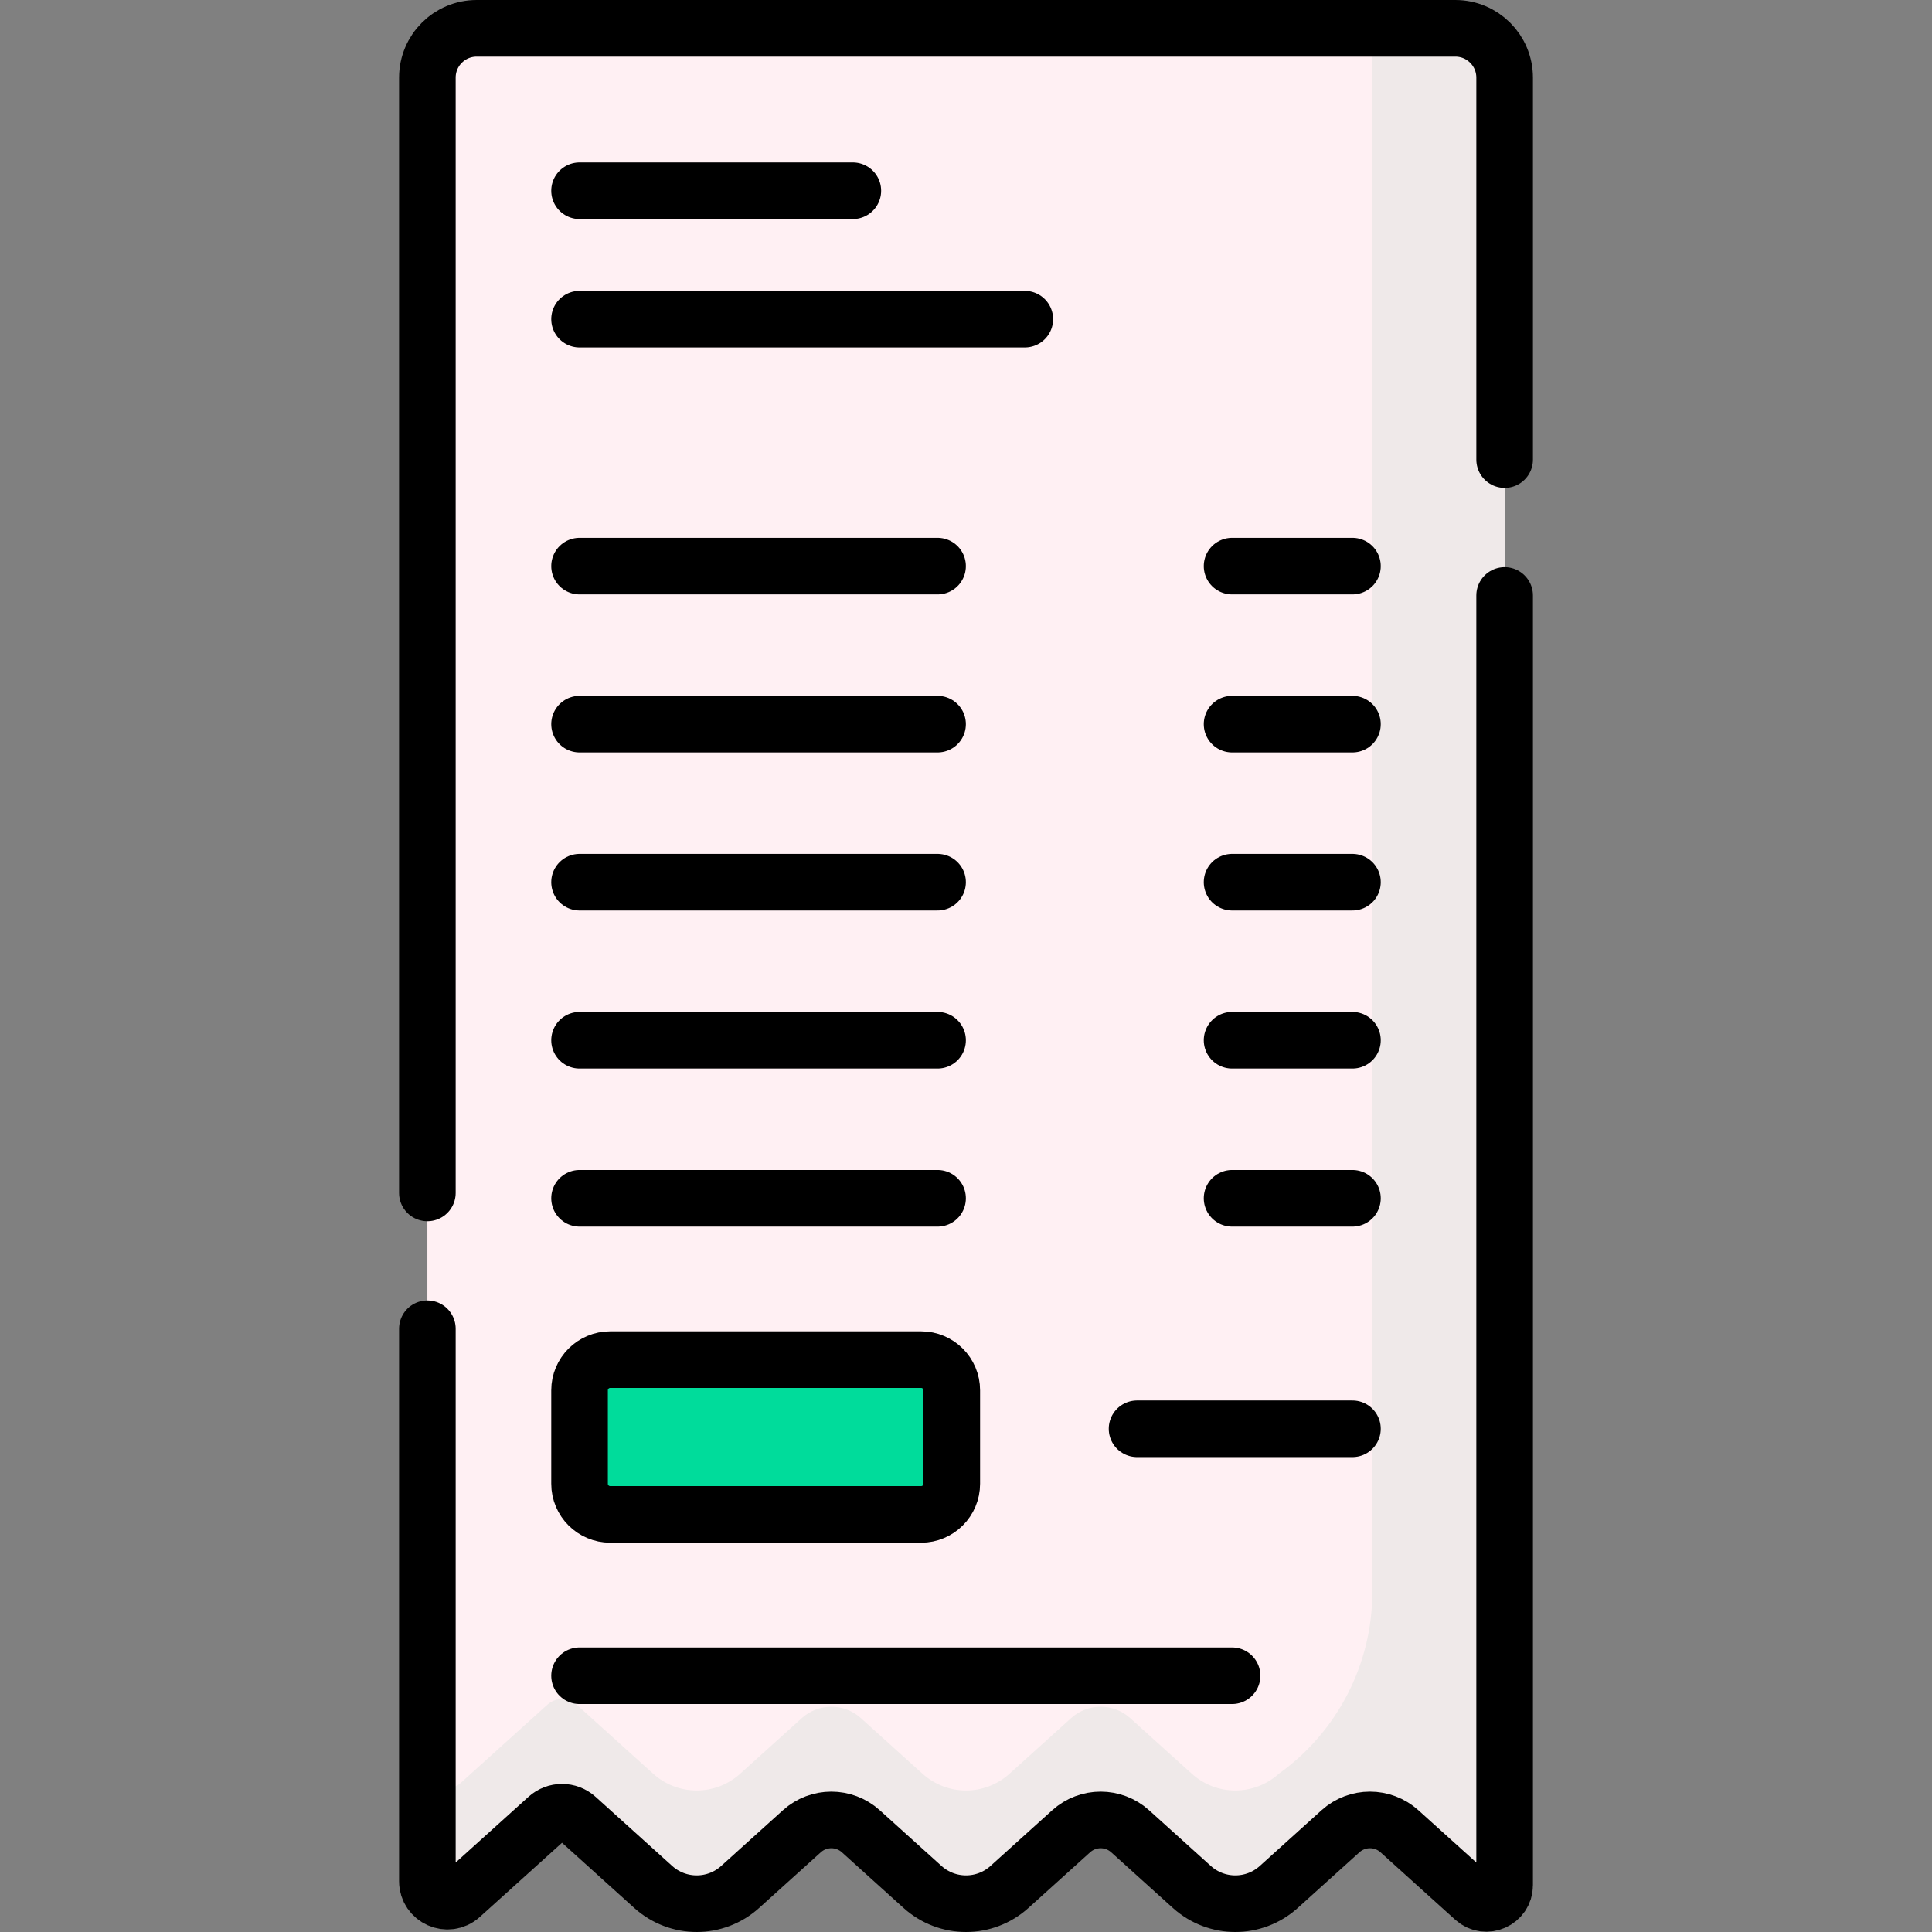
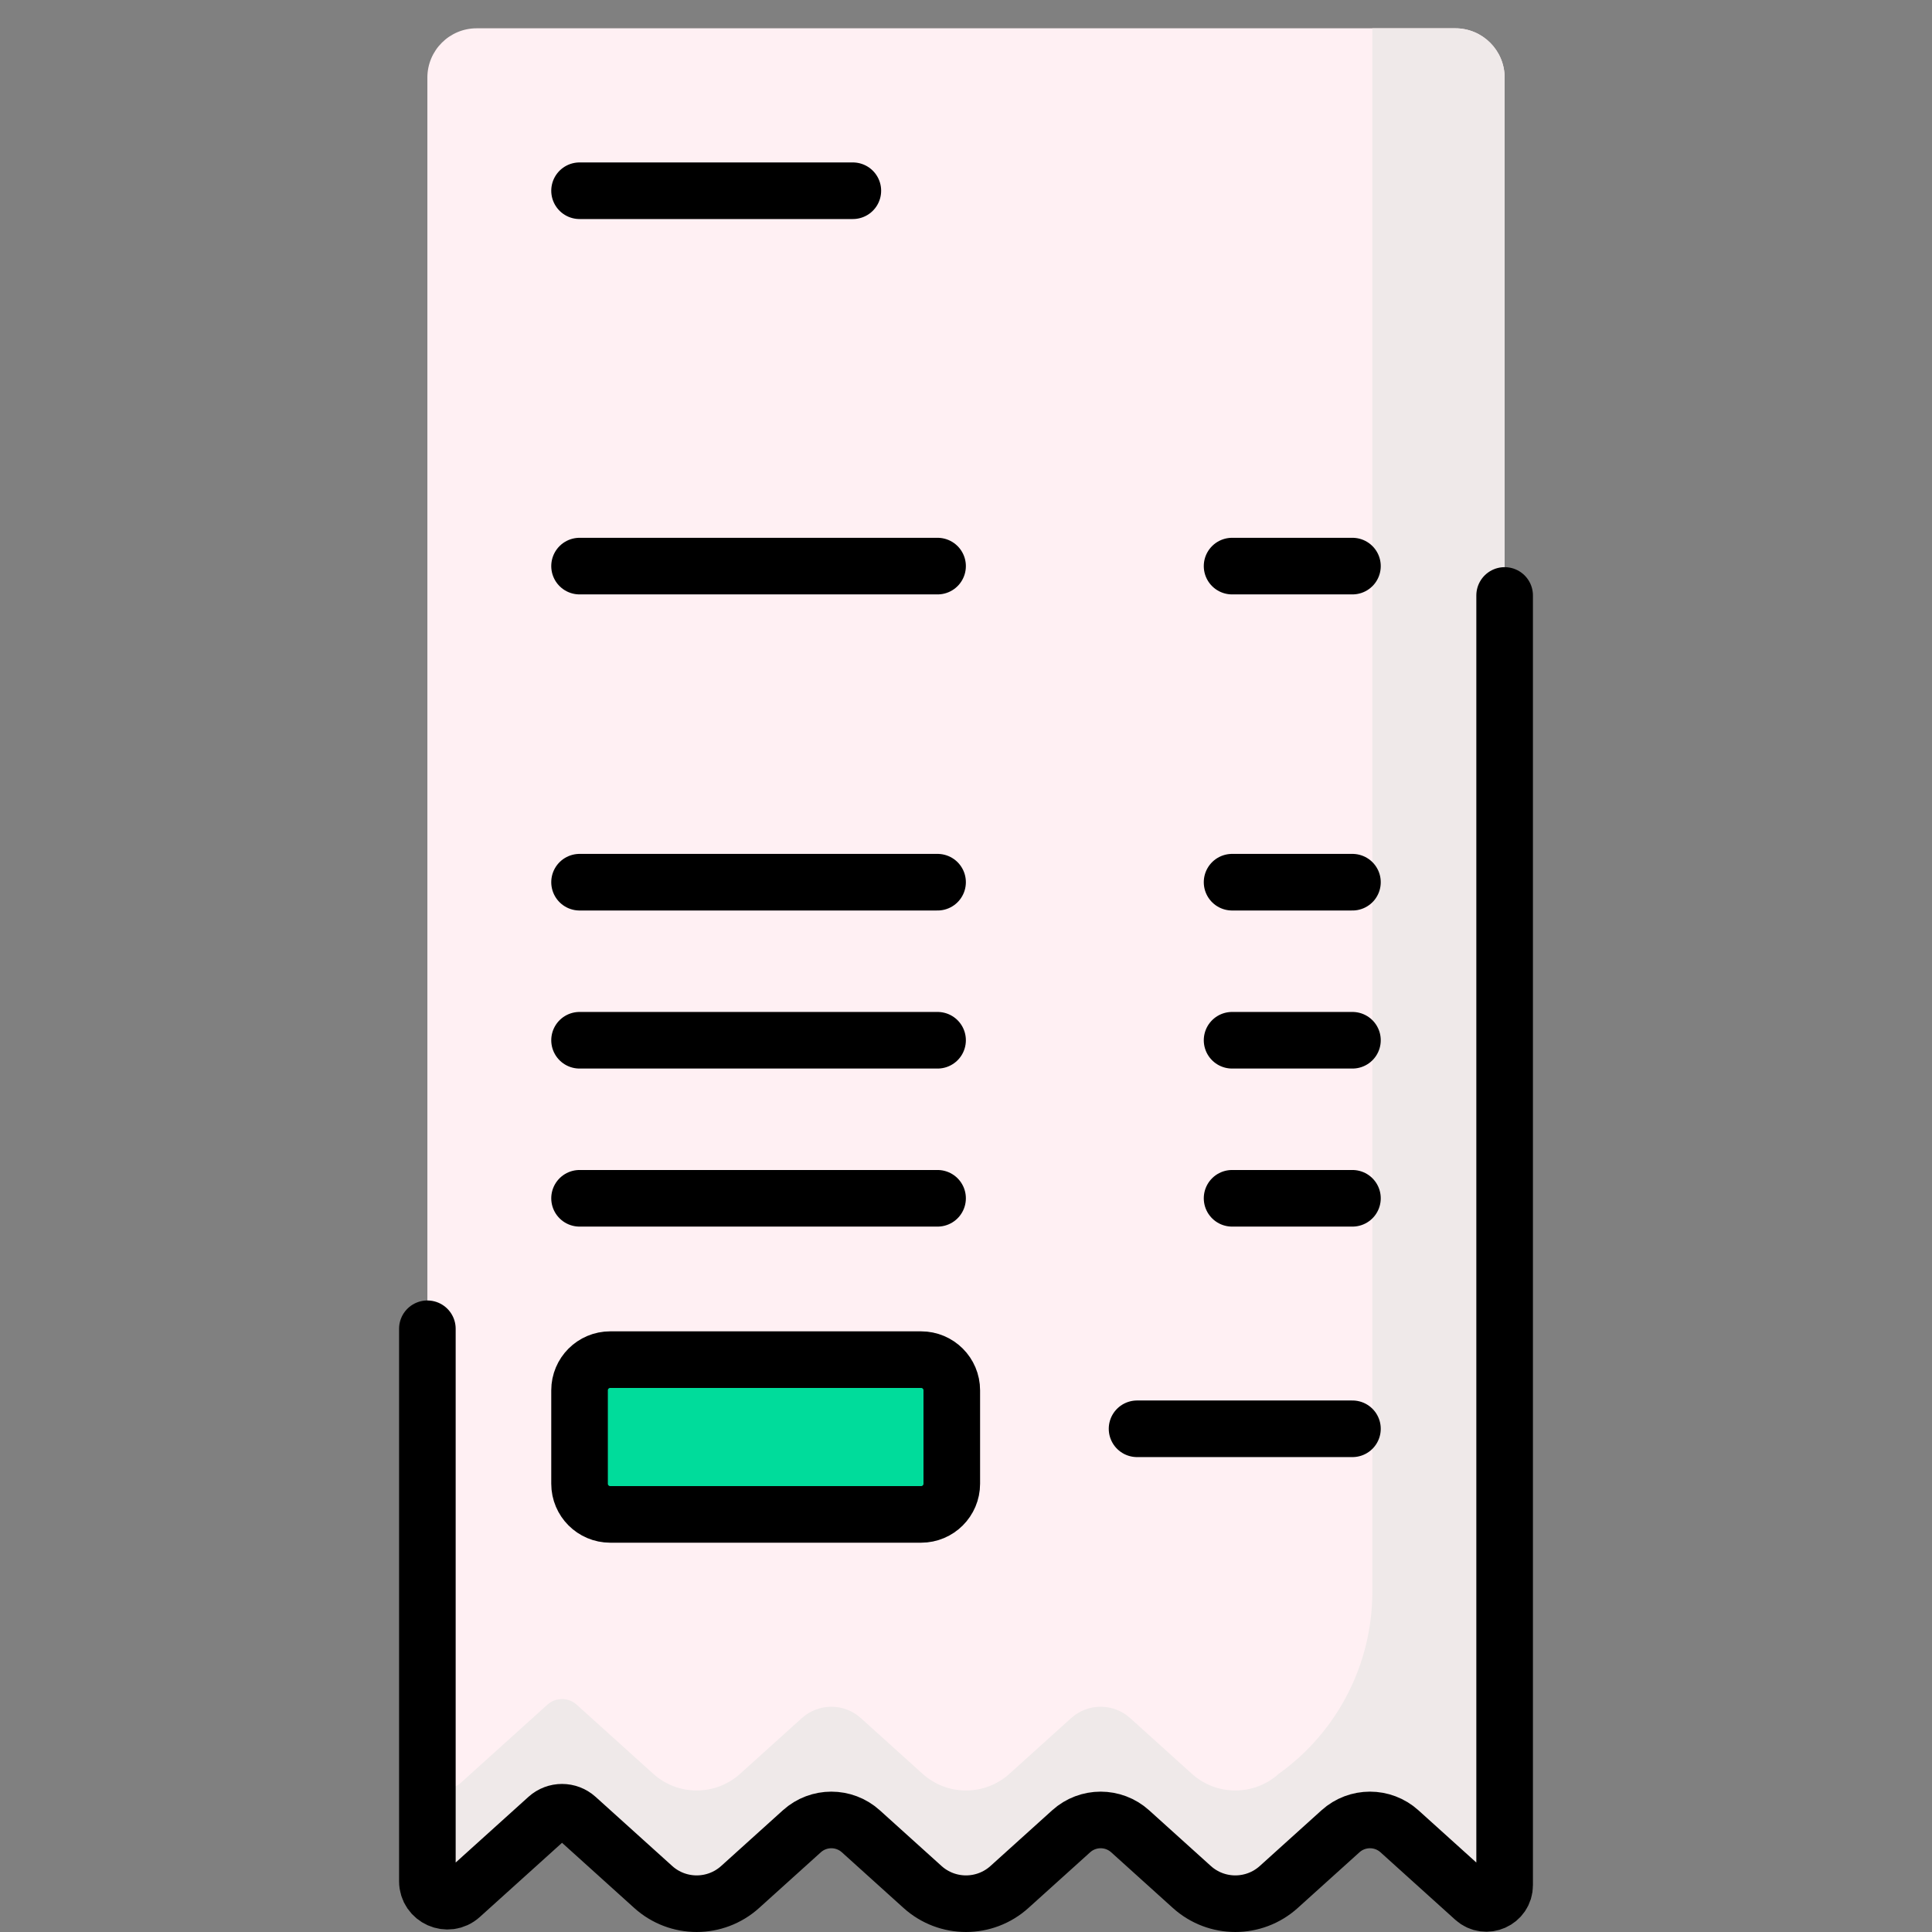
<svg xmlns="http://www.w3.org/2000/svg" width="100%" height="100%" viewBox="0 0 512 512" version="1.1" xml:space="preserve" style="fill-rule:evenodd;clip-rule:evenodd;stroke-linecap:round;stroke-linejoin:round;stroke-miterlimit:10;">
  <rect x="0" y="0" width="512" height="512" fill="#808080" stroke="none" />
  <g>
    <g>
      <path d="M126.327,7.5L385.673,7.5C392.892,7.5 398.744,13.352 398.744,20.571L398.744,499.588C398.744,503.777 393.779,505.984 390.669,503.177L370.873,485.311C366.433,481.304 359.682,481.304 355.242,485.311L338.886,500.073C332.345,505.976 322.399,505.976 315.858,500.073L299.502,485.311C295.062,481.304 288.311,481.304 283.871,485.311L267.515,500.073C260.974,505.976 251.028,505.976 244.487,500.073L228.131,485.311C223.691,481.304 216.94,481.304 212.5,485.311L196.144,500.073C189.603,505.976 179.657,505.976 173.116,500.073L152.818,481.754C150.617,479.768 147.271,479.768 145.071,481.754L122.123,502.464C118.709,505.545 113.259,503.122 113.259,498.523L113.259,20.571C113.257,13.352 119.108,7.5 126.327,7.5Z" style="fill:rgb(255,240,243);fill-rule:nonzero;" />
      <path d="M385.673,7.5L363.686,7.5L363.686,421.842C363.686,440.979 354.451,458.939 338.886,470.072C332.345,475.975 322.399,475.975 315.858,470.072L299.502,455.31C295.062,451.303 288.311,451.303 283.871,455.31L267.515,470.072C260.974,475.975 251.028,475.975 244.487,470.072L228.131,455.31C223.691,451.303 216.94,451.303 212.5,455.31L196.144,470.072C189.603,475.975 179.657,475.975 173.116,470.072L152.818,451.753C150.617,449.767 147.271,449.767 145.071,451.753L122.123,472.463C118.709,475.544 113.259,473.122 113.259,468.522L113.259,498.522C113.259,503.121 118.709,505.544 122.123,502.463L145.071,481.753C147.272,479.767 150.618,479.767 152.819,481.753L173.117,500.072C179.658,505.975 189.604,505.975 196.145,500.072L212.501,485.31C216.941,481.303 223.692,481.303 228.132,485.31L244.488,500.072C251.029,505.975 260.975,505.975 267.516,500.072L283.872,485.31C288.312,481.303 295.063,481.303 299.503,485.31L315.859,500.072C322.4,505.975 332.346,505.975 338.887,500.072L355.243,485.31C359.683,481.303 366.434,481.303 370.874,485.31L390.67,503.176C393.78,505.983 398.745,503.776 398.745,499.587L398.745,20.571C398.743,13.352 392.892,7.5 385.673,7.5Z" style="fill:rgb(239,233,233);fill-rule:nonzero;" />
      <path d="M244.105,401.331L161.715,401.331C157.226,401.331 153.587,397.692 153.587,393.203L153.587,368.447C153.587,363.958 157.226,360.319 161.715,360.319L244.105,360.319C248.594,360.319 252.233,363.958 252.233,368.447L252.233,393.203C252.233,397.691 248.594,401.331 244.105,401.331Z" style="fill:rgb(0,220,155);fill-rule:nonzero;" />
    </g>
    <g>
      <path d="M398.743,157.801L398.743,499.587C398.743,503.776 393.778,505.983 390.668,503.176L370.872,485.31C366.432,481.303 359.681,481.303 355.241,485.31L338.885,500.072C332.344,505.975 322.398,505.975 315.857,500.072L299.501,485.31C295.061,481.303 288.31,481.303 283.87,485.31L267.514,500.072C260.973,505.975 251.027,505.975 244.486,500.072L228.13,485.31C223.69,481.303 216.939,481.303 212.499,485.31L196.143,500.072C189.602,505.975 179.656,505.975 173.115,500.072L152.817,481.753C150.616,479.767 147.27,479.767 145.07,481.753L122.122,502.463C118.708,505.544 113.258,503.121 113.258,498.522L113.258,352.139" style="fill:none;fill-rule:nonzero;stroke:black;stroke-width:15px;" />
-       <path d="M113.257,316.139L113.257,20.571C113.257,13.352 119.109,7.5 126.328,7.5L385.674,7.5C392.893,7.5 398.745,13.352 398.745,20.571L398.745,121.801" style="fill:none;fill-rule:nonzero;stroke:black;stroke-width:15px;" />
      <path d="M153.587,50.547L226.012,50.547" style="fill:none;fill-rule:nonzero;stroke:black;stroke-width:15px;" />
-       <path d="M153.587,84.579L271.584,84.579" style="fill:none;fill-rule:nonzero;stroke:black;stroke-width:15px;" />
      <path d="M153.587,150.023L248.466,150.023" style="fill:none;fill-rule:nonzero;stroke:black;stroke-width:15px;" />
      <path d="M326.514,150.023L358.413,150.023" style="fill:none;fill-rule:nonzero;stroke:black;stroke-width:15px;" />
-       <path d="M153.587,191.908L248.466,191.908" style="fill:none;fill-rule:nonzero;stroke:black;stroke-width:15px;" />
-       <path d="M326.514,191.908L358.413,191.908" style="fill:none;fill-rule:nonzero;stroke:black;stroke-width:15px;" />
      <path d="M153.587,233.792L248.466,233.792" style="fill:none;fill-rule:nonzero;stroke:black;stroke-width:15px;" />
      <path d="M326.514,233.792L358.413,233.792" style="fill:none;fill-rule:nonzero;stroke:black;stroke-width:15px;" />
      <path d="M153.587,275.677L248.466,275.677" style="fill:none;fill-rule:nonzero;stroke:black;stroke-width:15px;" />
      <path d="M326.514,275.677L358.413,275.677" style="fill:none;fill-rule:nonzero;stroke:black;stroke-width:15px;" />
      <path d="M153.587,317.561L248.466,317.561" style="fill:none;fill-rule:nonzero;stroke:black;stroke-width:15px;" />
      <path d="M326.514,317.561L358.413,317.561" style="fill:none;fill-rule:nonzero;stroke:black;stroke-width:15px;" />
-       <path d="M153.587,444.088L326.514,444.088" style="fill:none;fill-rule:nonzero;stroke:black;stroke-width:15px;" />
      <path d="M301.332,378.643L358.413,378.643" style="fill:none;fill-rule:nonzero;stroke:black;stroke-width:15px;" />
      <path d="M244.105,401.331L161.715,401.331C157.226,401.331 153.587,397.692 153.587,393.203L153.587,368.447C153.587,363.958 157.226,360.319 161.715,360.319L244.105,360.319C248.594,360.319 252.233,363.958 252.233,368.447L252.233,393.203C252.233,397.691 248.594,401.331 244.105,401.331Z" style="fill:none;fill-rule:nonzero;stroke:black;stroke-width:15px;" />
    </g>
  </g>
</svg>